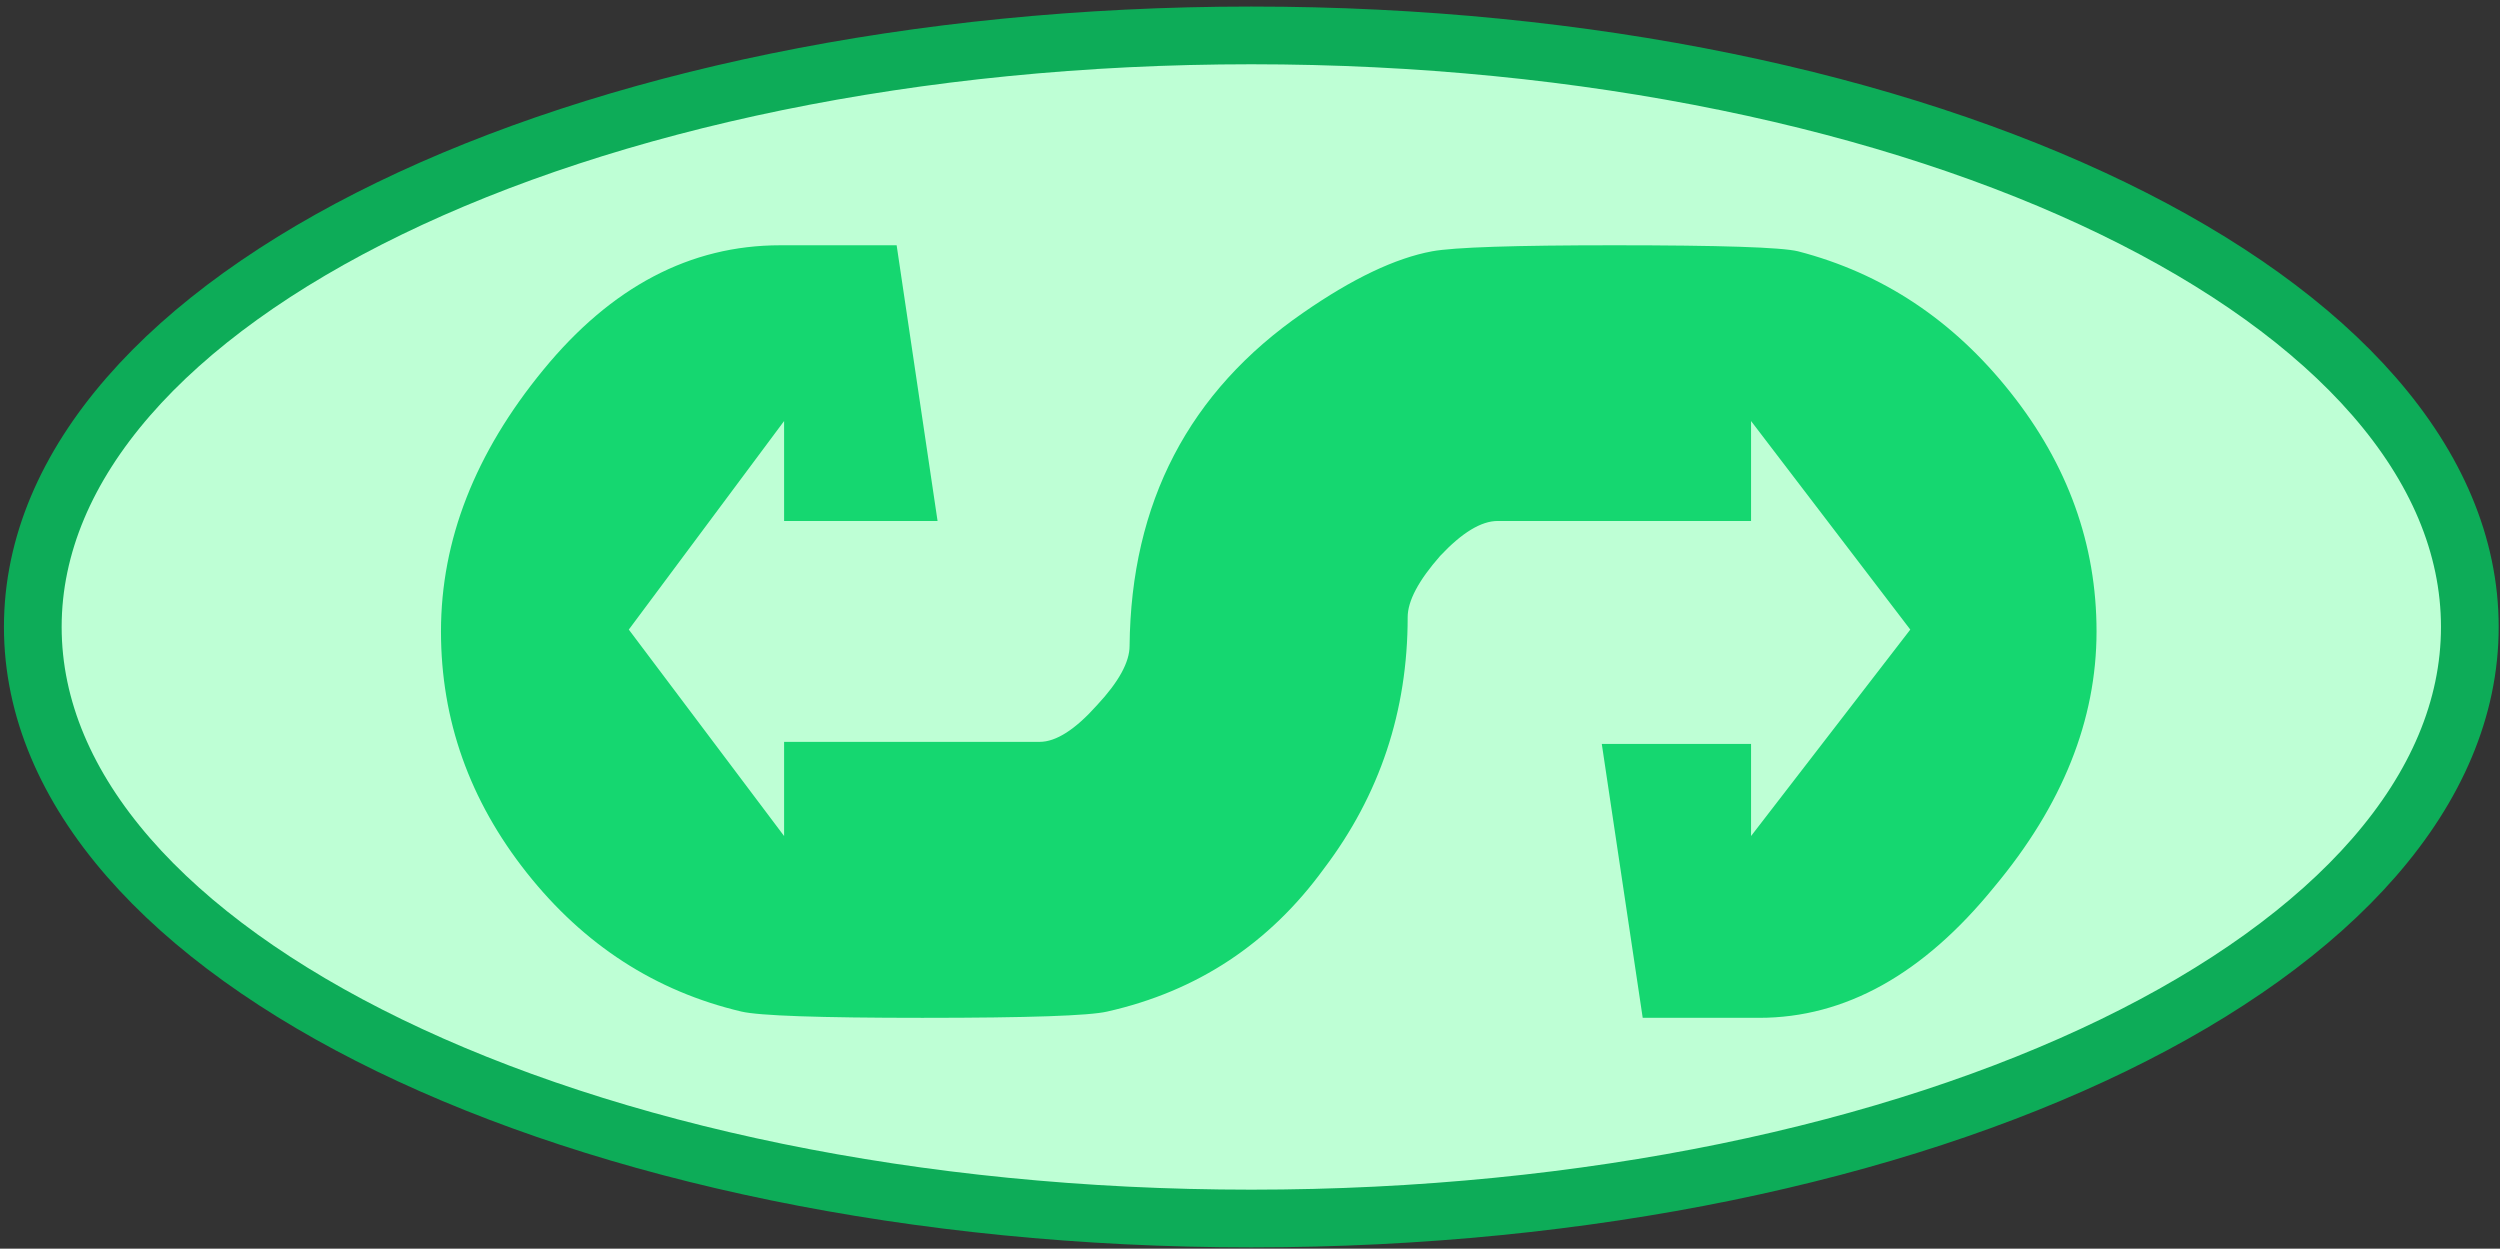
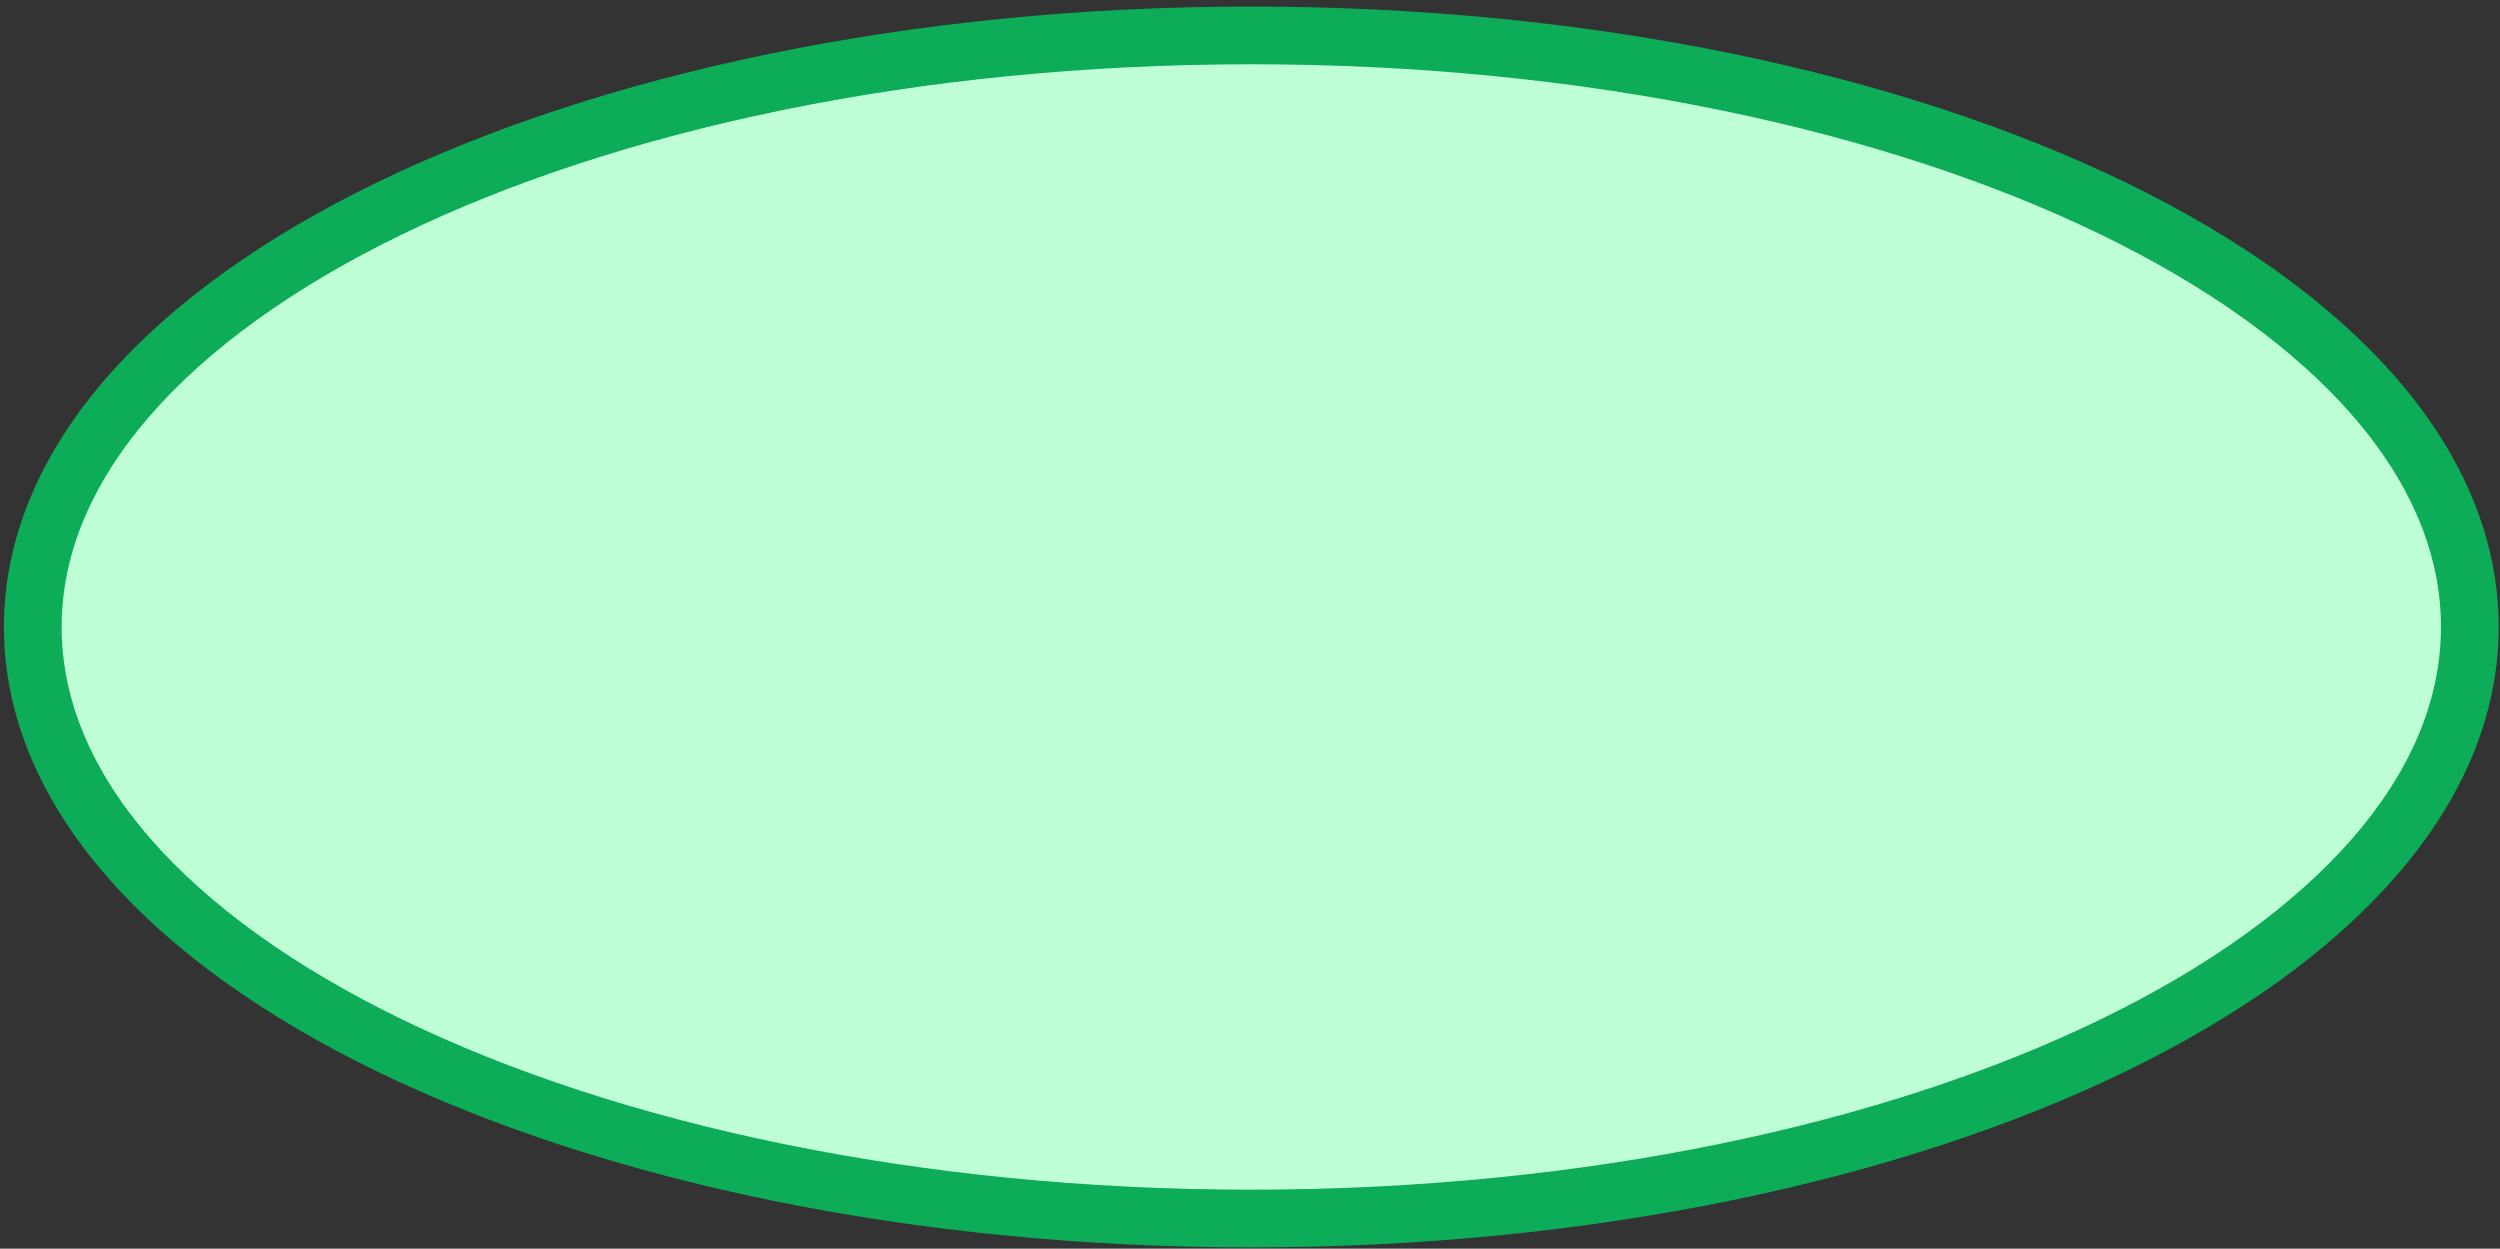
<svg xmlns="http://www.w3.org/2000/svg" version="1.2" viewBox="18 29 953 476" width="955" height="477">
  <rect x="18" y="29" width="953" height="476" fill="#333333" stroke="none" />
  <title>logo</title>
  <g id="Layer 1">
    <path id="Forma 1" fill="#beffd5" stroke="#0dac58" stroke-miterlimit="10" stroke-width="22" fill-rule="evenodd" d="m495 493.5c-256.9 0-464.5-100.9-464.5-225.5 0-124.7 207.6-225.5 464.5-225.5 256.9 0 464.5 100.8 464.5 225.5 0 124.6-207.6 225.5-464.5 225.5z" />
-     <path id="S" fill="#15d770" d="m369.9 417q-59.2 0-69.3-2.4-49.1-11.6-81.8-52.9-32.7-41.3-32.7-92 0-52.2 39-99.7 38.9-47.5 90.3-47.5h44.4l15.6 105.1h-58.5v-38.1l-59.2 79.5 59.2 78.7v-35.9h97.4q9.4 0 21.9-14 12.4-13.3 12.4-22.6 0.8-81.9 66.2-127 28.1-19.5 49.1-23.4 12.5-2.3 69.4-2.3 60.7 0 70.1 2.3 48.3 12.5 81 53.8 32.8 41.3 32.8 91.1 0 50.7-39 97.4-40.5 49.9-89.6 49.9h-44.4l-15.6-104.4h56.9v35.1l60.7-78.7-60.7-79.5v38.1h-96.6q-9.4 0-21.9 13.3-12.4 14.1-12.4 23.4 0 53.7-31.9 95.8-31.2 42.9-82.6 54.5-10.1 2.4-70.2 2.4z" />
  </g>
</svg>